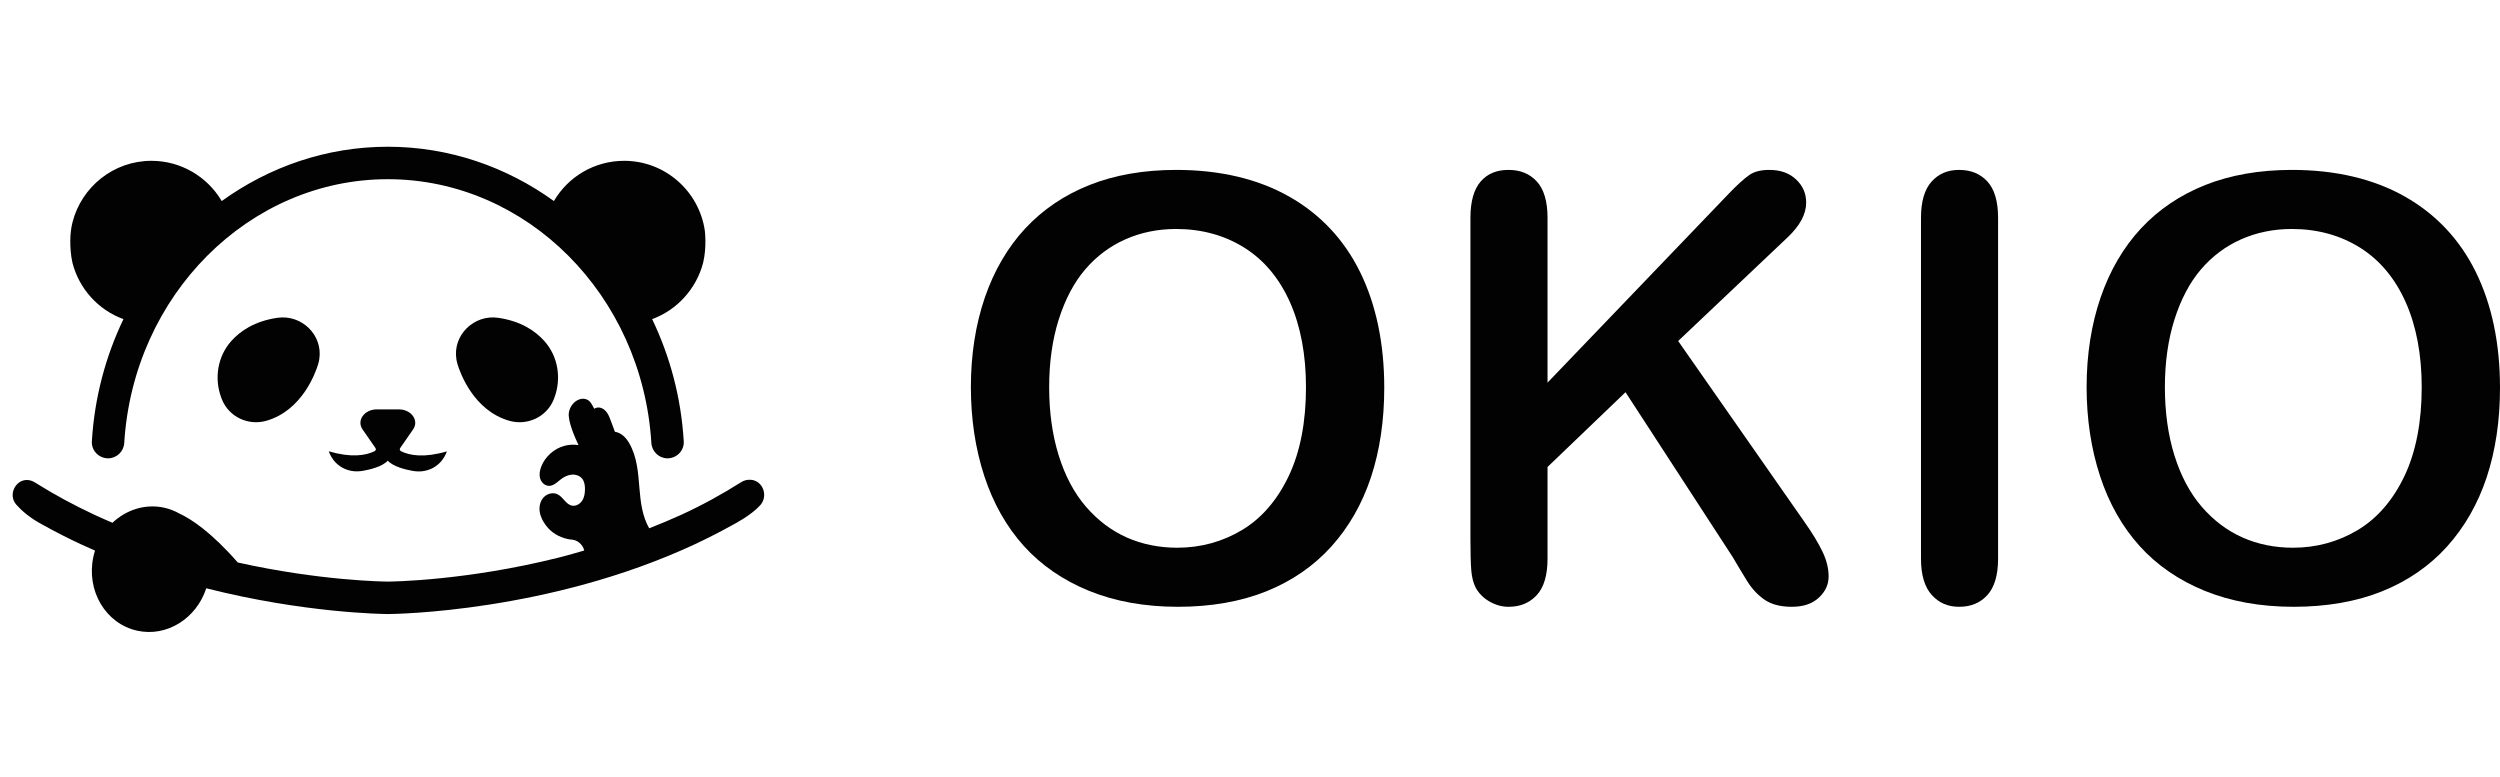
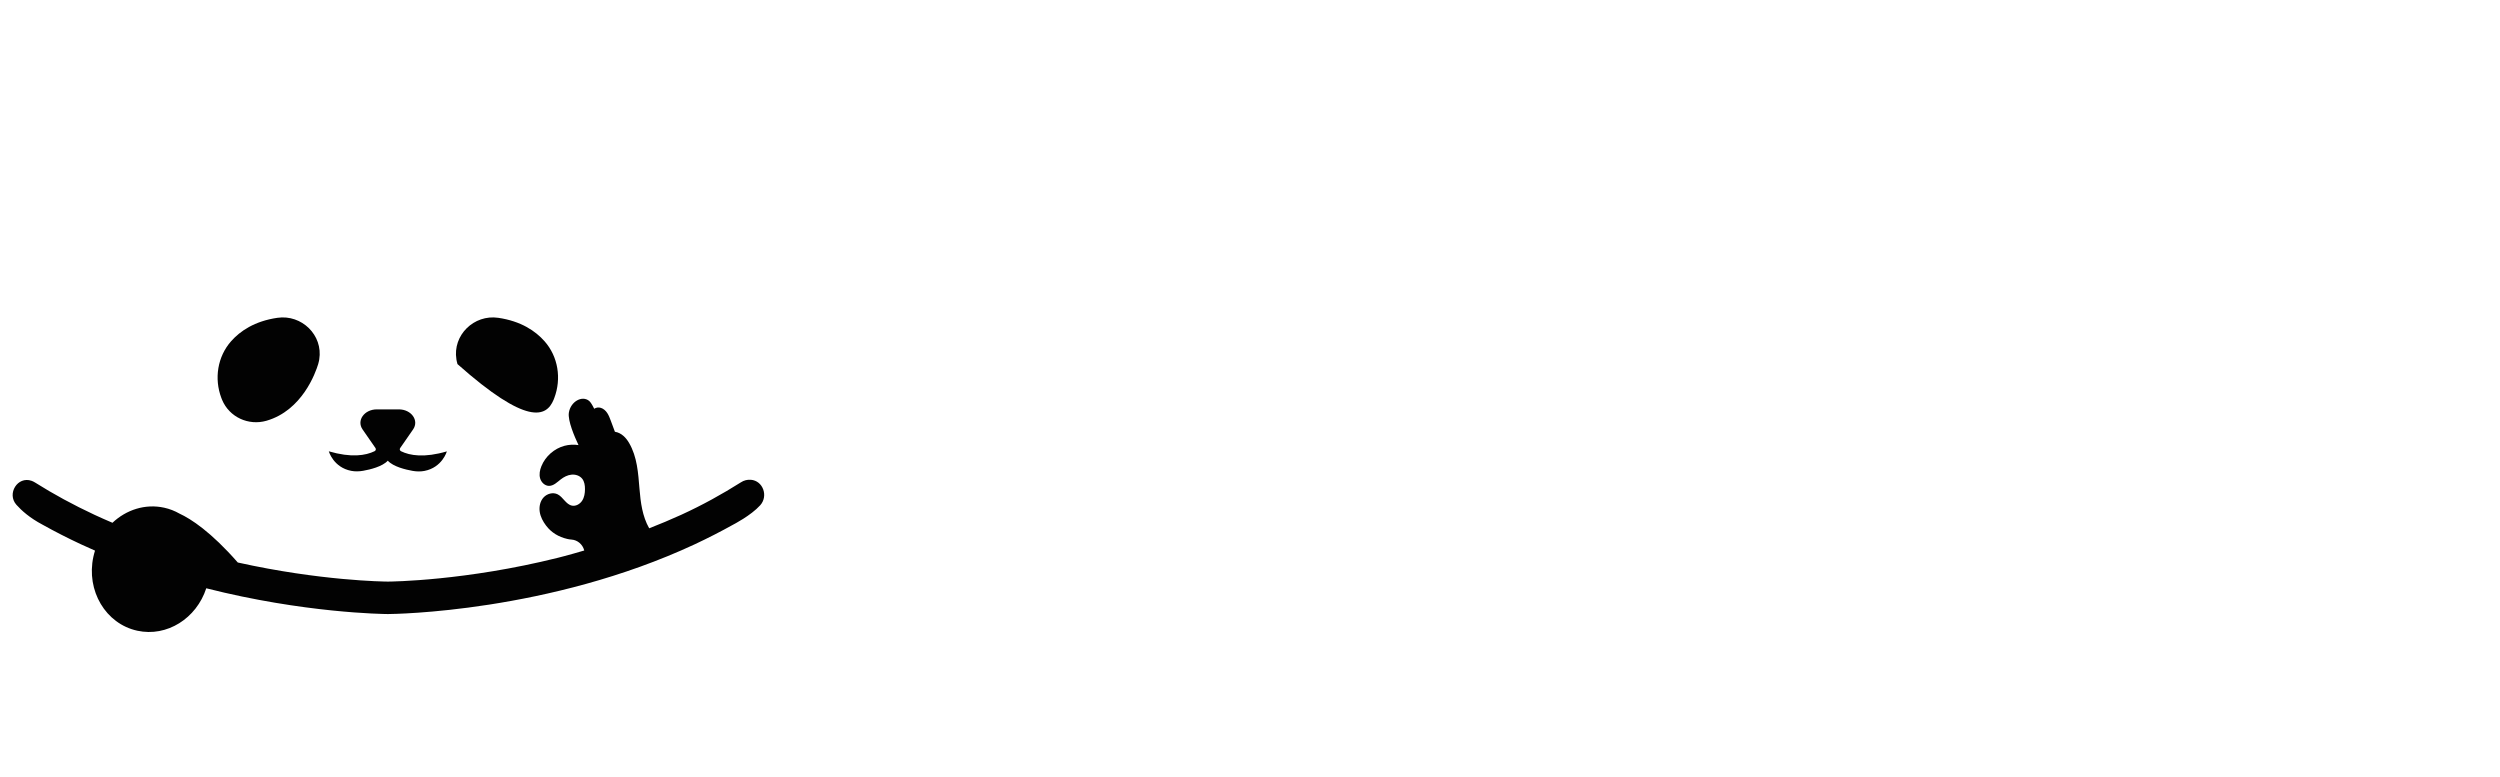
<svg xmlns="http://www.w3.org/2000/svg" width="206" height="64" viewBox="0 0 206 64" fill="none">
  <g clip-path="url(#clip0_1004_7413)">
-     <path d="M5.972 21.66C6.522 23.799 8.096 25.54 10.173 26.297C8.706 29.351 7.787 32.752 7.569 36.366C7.548 36.728 7.674 37.074 7.926 37.341C8.179 37.611 8.537 37.766 8.907 37.766C9.61 37.766 10.195 37.21 10.238 36.501C10.983 24.313 20.522 14.766 31.955 14.766C43.388 14.766 52.928 24.313 53.672 36.501C53.715 37.21 54.3 37.766 55.003 37.766C55.373 37.766 55.731 37.611 55.985 37.341C56.236 37.074 56.362 36.728 56.341 36.366C56.124 32.752 55.204 29.35 53.737 26.296C55.823 25.532 57.384 23.769 57.937 21.66C58.256 20.32 58.075 18.986 58.075 18.986C57.592 15.746 54.802 13.251 51.433 13.251C49.005 13.251 46.829 14.539 45.642 16.566C41.722 13.742 37.006 12.091 31.955 12.091C26.904 12.091 22.188 13.743 18.269 16.566C17.083 14.552 14.901 13.251 12.482 13.251C9.353 13.251 6.724 15.402 5.977 18.303C5.85 18.798 5.797 19.309 5.792 19.82C5.788 20.324 5.821 20.996 5.972 21.66Z" fill="#020202" />
    <path d="M62.642 41.633C63.323 40.877 62.88 39.612 61.866 39.533C61.59 39.511 61.3 39.577 61.038 39.752V39.752C59.531 40.702 57.888 41.619 56.13 42.421C55.246 42.824 54.357 43.194 53.493 43.532C52.93 42.543 52.786 41.397 52.694 40.284C52.586 38.99 52.511 37.655 51.836 36.498C51.593 36.083 51.221 35.667 50.668 35.577L50.327 34.661C50.246 34.445 50.165 34.228 50.039 34.036C49.913 33.845 49.735 33.678 49.516 33.609C49.333 33.551 49.119 33.573 48.963 33.681C48.807 33.366 48.661 33.13 48.544 33.034C47.962 32.557 47.016 33.094 46.874 34.004C46.772 34.66 47.343 35.988 47.669 36.675C47.285 36.617 46.89 36.634 46.516 36.734C45.667 36.96 44.939 37.603 44.61 38.418C44.482 38.734 44.412 39.088 44.506 39.416C44.599 39.743 44.89 40.029 45.23 40.036C45.609 40.043 45.906 39.734 46.205 39.502C46.462 39.303 46.762 39.145 47.086 39.112C47.41 39.079 47.758 39.185 47.965 39.437C48.16 39.676 48.205 40.004 48.202 40.313C48.2 40.642 48.149 40.983 47.968 41.259C47.788 41.534 47.454 41.728 47.131 41.664C46.629 41.566 46.401 40.952 45.941 40.728C45.562 40.543 45.075 40.677 44.79 40.989C44.505 41.3 44.41 41.755 44.473 42.172C44.536 42.59 44.743 42.974 44.997 43.311C45.436 43.891 46.037 44.245 46.745 44.409C46.861 44.436 46.98 44.454 47.1 44.462C47.596 44.498 48.007 44.862 48.137 45.342L48.142 45.361C46.803 45.758 45.957 45.965 45.957 45.965C38.393 47.85 32.313 47.921 31.966 47.923C31.633 47.921 26.382 47.86 19.594 46.35C17.381 43.822 15.738 42.759 14.792 42.322C14.403 42.101 13.979 41.932 13.522 41.833C11.959 41.492 10.4 42.009 9.267 43.077C8.77 42.864 8.274 42.646 7.779 42.416C6.053 41.611 4.404 40.715 2.878 39.753C2.788 39.697 2.697 39.653 2.604 39.62C1.453 39.212 0.54 40.682 1.353 41.595C1.764 42.057 2.447 42.675 3.501 43.231C4.516 43.798 5.57 44.336 6.65 44.84C7.042 45.023 7.436 45.199 7.829 45.371C7.778 45.534 7.732 45.702 7.695 45.873C7.086 48.673 8.708 51.404 11.317 51.972C13.753 52.503 16.188 50.96 16.996 48.474C25.047 50.519 31.573 50.595 31.966 50.598C32.502 50.594 45.235 50.449 57.261 44.844C58.35 44.332 59.405 43.793 60.413 43.23C60.413 43.23 61.876 42.484 62.642 41.633Z" fill="#020202" />
    <path d="M28.945 38.799C29.267 38.861 29.598 38.85 29.922 38.793C30.488 38.693 31.51 38.45 31.957 37.957V37.963C32.405 38.456 33.427 38.699 33.993 38.799C34.316 38.856 34.648 38.867 34.97 38.805C36.446 38.52 36.822 37.193 36.822 37.193C34.961 37.74 33.775 37.542 33.041 37.18C32.944 37.132 32.912 37.011 32.973 36.922L34.039 35.384C34.549 34.645 33.896 33.732 32.859 33.732H31.055C30.018 33.732 29.366 34.645 29.875 35.384L30.938 36.918C30.999 37.007 30.967 37.129 30.87 37.176C30.135 37.537 28.95 37.733 27.093 37.188C27.093 37.188 27.468 38.515 28.945 38.799Z" fill="#020202" />
    <path d="M18.301 32.946C18.893 34.372 20.477 35.098 21.959 34.669C24.902 33.819 26.002 30.715 26.219 30C26.245 29.914 26.268 29.825 26.285 29.736C26.292 29.696 26.299 29.656 26.306 29.616C26.631 27.617 24.857 25.893 22.855 26.188C20.98 26.463 19.79 27.273 19.04 28.122C17.919 29.392 17.64 31.2 18.237 32.785C18.258 32.84 18.279 32.894 18.301 32.946Z" fill="#020202" />
-     <path d="M37.63 29.736C37.646 29.825 37.669 29.914 37.695 30C37.912 30.715 39.012 33.819 41.955 34.67C43.437 35.098 45.021 34.372 45.614 32.947C45.635 32.894 45.657 32.841 45.677 32.785C46.274 31.2 45.995 29.392 44.874 28.123C44.124 27.273 42.934 26.464 41.059 26.188C39.057 25.893 37.284 27.617 37.609 29.617C37.615 29.656 37.622 29.696 37.63 29.736Z" fill="#020202" />
+     <path d="M37.63 29.736C37.646 29.825 37.669 29.914 37.695 30C43.437 35.098 45.021 34.372 45.614 32.947C45.635 32.894 45.657 32.841 45.677 32.785C46.274 31.2 45.995 29.392 44.874 28.123C44.124 27.273 42.934 26.464 41.059 26.188C39.057 25.893 37.284 27.617 37.609 29.617C37.615 29.656 37.622 29.696 37.63 29.736Z" fill="#020202" />
    <g clip-path="url(#clip1_1004_7413)">
      <path d="M96.91 18.868C95.412 18.868 94.005 19.156 92.731 19.721C91.453 20.288 90.336 21.125 89.414 22.208C88.496 23.284 87.764 24.673 87.237 26.336C86.715 27.984 86.451 29.858 86.451 31.903C86.451 33.964 86.715 35.857 87.237 37.529C87.763 39.218 88.521 40.641 89.488 41.758C90.459 42.88 91.591 43.732 92.853 44.292C94.111 44.849 95.508 45.132 97.007 45.132C98.927 45.132 100.717 44.645 102.327 43.684C103.945 42.718 105.246 41.215 106.195 39.216C107.136 37.236 107.613 34.776 107.613 31.903C107.613 29.245 107.175 26.903 106.311 24.941C105.435 22.956 104.163 21.429 102.53 20.407C100.902 19.386 99.011 18.868 96.91 18.868ZM97.056 50C94.336 50 91.87 49.557 89.728 48.682C87.593 47.812 85.788 46.569 84.364 44.988C82.936 43.404 81.841 41.468 81.109 39.234C80.373 36.987 80 34.52 80 31.903C80 29.223 80.389 26.734 81.156 24.505C81.919 22.287 83.038 20.375 84.481 18.823C85.922 17.273 87.702 16.07 89.772 15.246C91.852 14.42 94.253 14 96.91 14C100.513 14 103.645 14.738 106.22 16.194C108.782 17.642 110.748 19.732 112.065 22.404C113.391 25.095 114.063 28.307 114.063 31.952C114.063 34.648 113.695 37.131 112.966 39.33C112.242 41.515 111.144 43.434 109.699 45.036C108.259 46.632 106.463 47.871 104.362 48.718C102.25 49.569 99.791 50 97.056 50Z" fill="#020202" />
      <path d="M147.635 50C146.723 50 145.979 49.808 145.422 49.431C144.844 49.039 144.347 48.506 143.944 47.849C143.508 47.139 143.12 46.492 142.781 45.911L133.943 32.318L127.517 38.478V46.034C127.517 47.404 127.213 48.42 126.615 49.054C126.014 49.69 125.258 50 124.304 50C123.76 50 123.25 49.859 122.744 49.571C122.242 49.285 121.866 48.909 121.595 48.423C121.403 48.041 121.28 47.562 121.235 47.02C121.188 46.433 121.164 45.569 121.164 44.453V17.942C121.164 16.598 121.45 15.59 122.016 14.946C122.575 14.31 123.323 14 124.304 14C125.272 14 126.031 14.309 126.625 14.944C127.216 15.579 127.517 16.588 127.517 17.942V31.528L142.451 15.958C143.111 15.267 143.675 14.753 144.129 14.43C144.529 14.145 145.087 14 145.786 14C146.717 14 147.442 14.26 148.003 14.792C148.559 15.32 148.828 15.944 148.828 16.702C148.828 17.627 148.326 18.577 147.334 19.524L138.28 28.099L148.615 42.902C149.312 43.884 149.839 44.75 150.185 45.478C150.512 46.17 150.678 46.849 150.678 47.493C150.678 48.167 150.416 48.739 149.879 49.242C149.334 49.752 148.599 50 147.635 50Z" fill="#020202" />
      <path d="M161.429 50C160.511 50 159.777 49.685 159.185 49.035C158.591 48.385 158.289 47.375 158.289 46.034V17.942C158.289 16.602 158.586 15.595 159.172 14.952C159.756 14.312 160.495 14 161.429 14C162.397 14 163.157 14.309 163.751 14.944C164.342 15.579 164.642 16.589 164.642 17.942V46.034C164.642 47.389 164.341 48.402 163.748 49.046C163.155 49.688 162.397 50 161.429 50Z" fill="#020202" />
      <path d="M188.847 18.868C187.348 18.868 185.942 19.156 184.667 19.721C183.389 20.288 182.273 21.125 181.35 22.208C180.432 23.284 179.701 24.672 179.174 26.336C178.652 27.984 178.387 29.858 178.387 31.903C178.387 33.964 178.651 35.857 179.173 37.529C179.701 39.218 180.458 40.641 181.425 41.758C182.396 42.881 183.528 43.733 184.789 44.292C186.048 44.849 187.445 45.132 188.944 45.132C190.863 45.132 192.653 44.645 194.264 43.684C195.881 42.718 197.182 41.215 198.132 39.216C199.072 37.236 199.549 34.776 199.549 31.903C199.549 29.245 199.111 26.903 198.247 24.941C197.371 22.956 196.1 21.429 194.467 20.407C192.838 19.386 190.947 18.868 188.847 18.868ZM188.992 50C186.272 50 183.807 49.557 181.664 48.682C179.53 47.812 177.726 46.569 176.301 44.988C174.873 43.403 173.777 41.467 173.046 39.234C172.31 36.988 171.937 34.521 171.937 31.903C171.937 29.223 172.325 26.734 173.093 24.505C173.856 22.287 174.974 20.375 176.417 18.823C177.858 17.273 179.638 16.07 181.709 15.246C183.789 14.42 186.19 14 188.847 14C192.45 14 195.582 14.738 198.157 16.194C200.719 17.643 202.685 19.732 204.001 22.403C205.328 25.094 206 28.307 206 31.952C206 34.648 205.631 37.131 204.903 39.33C204.179 41.514 203.08 43.434 201.636 45.036C200.196 46.632 198.4 47.871 196.298 48.718C194.186 49.569 191.728 50 188.992 50Z" fill="#020202" />
    </g>
  </g>
  <defs>
    <clipPath id="clip0_1004_7413">
      <rect width="206" height="64" fill="white" />
    </clipPath>
    <clipPath id="clip1_1004_7413">
-       <rect width="126" height="36" fill="white" transform="translate(80 14)" />
-     </clipPath>
+       </clipPath>
  </defs>
</svg>